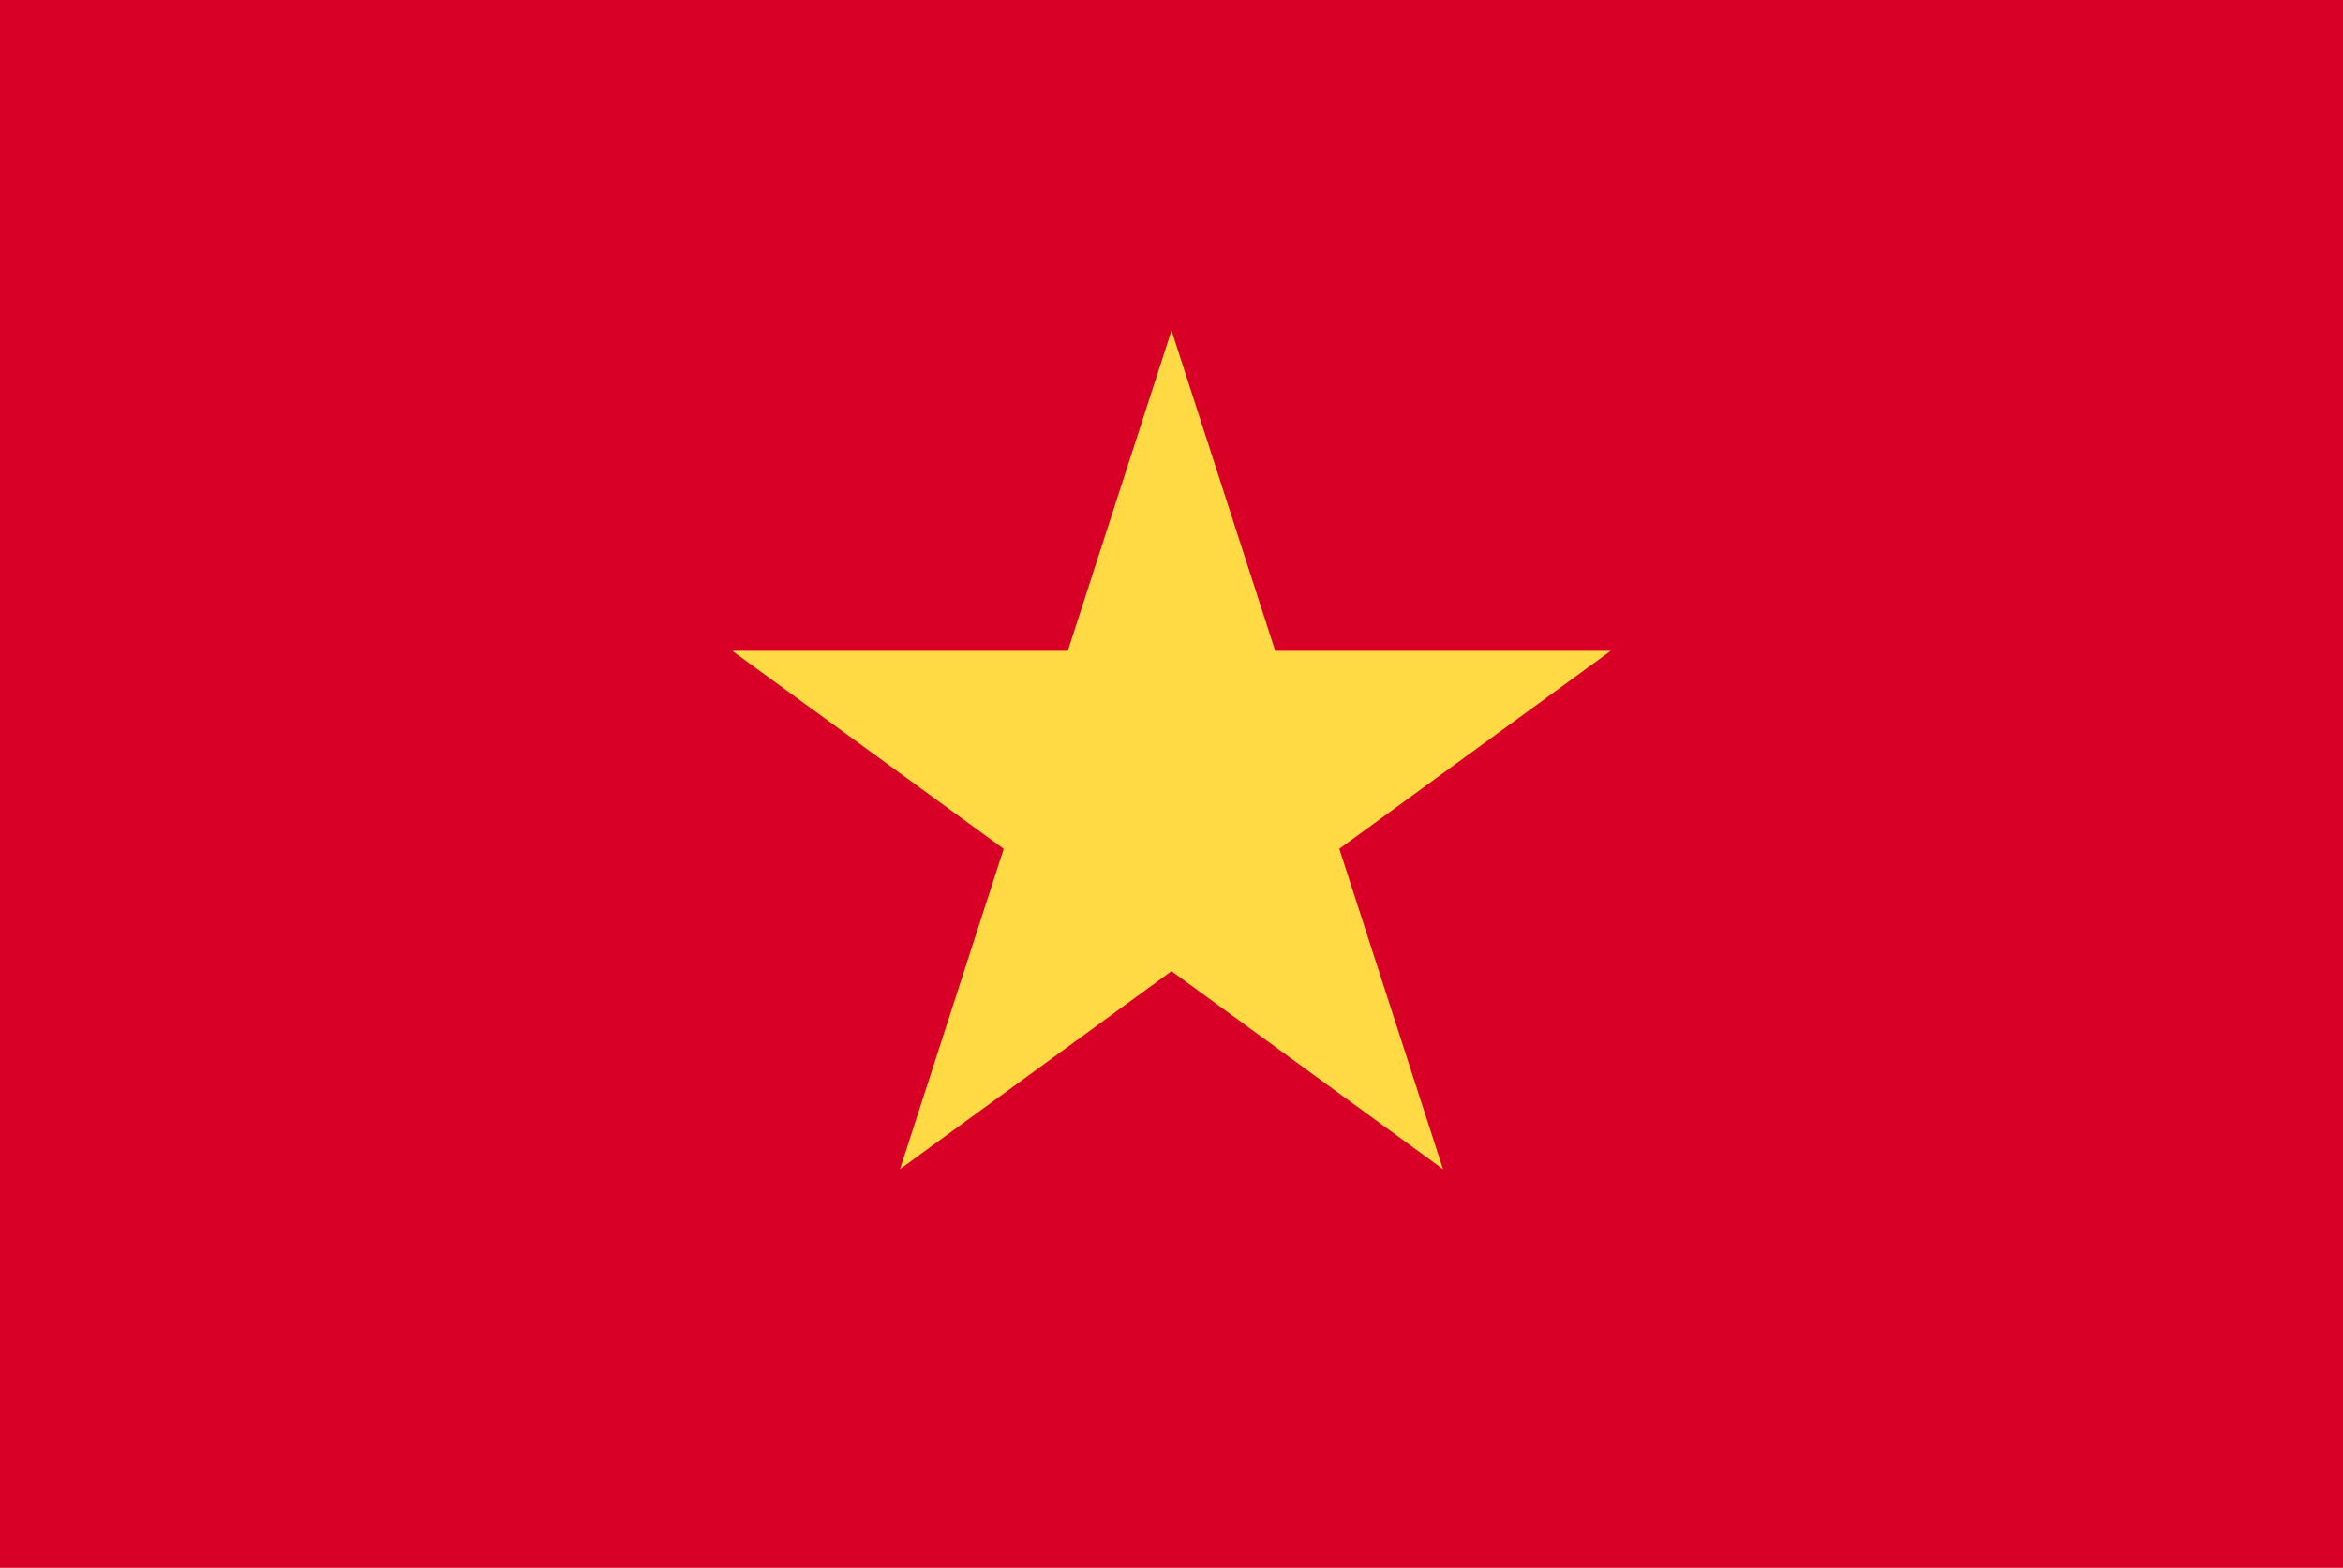
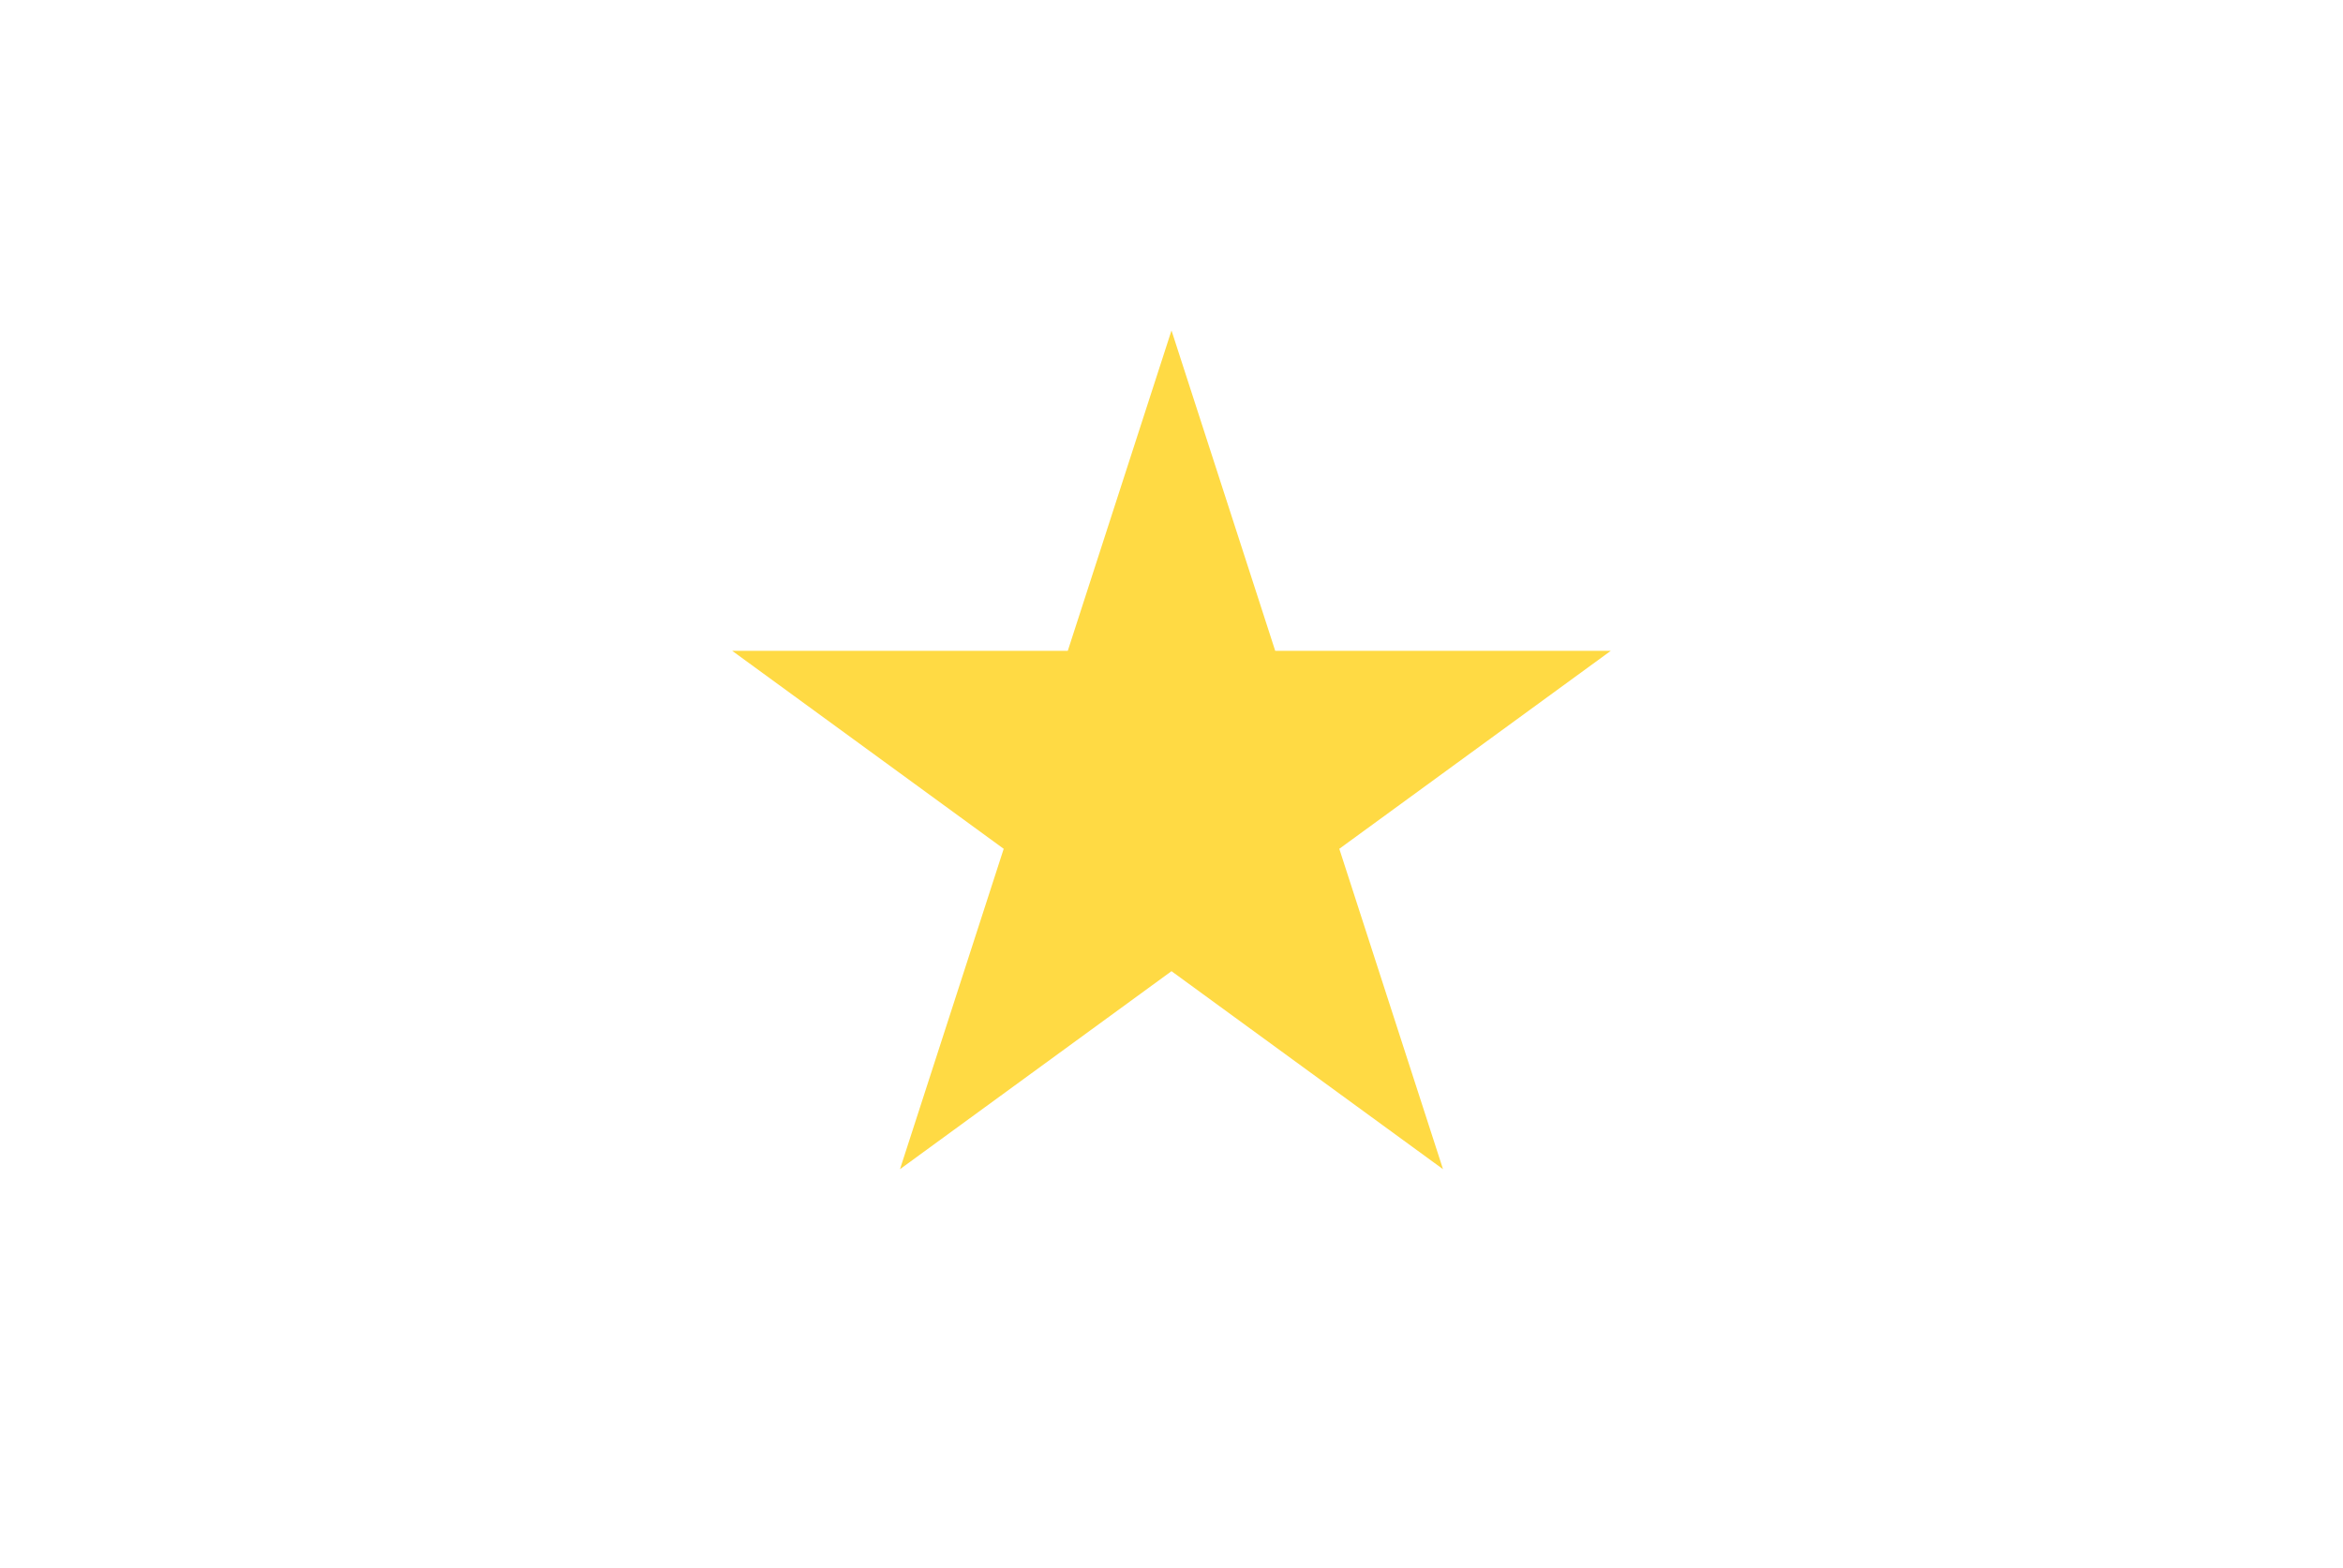
<svg xmlns="http://www.w3.org/2000/svg" width="136" height="91" viewBox="0 0 136 91" fill="none">
  <g clip-path="url(#clip0_19394_394393)">
-     <path d="M52.233 0.001H0V90.999H136V0.001H52.233Z" fill="#D80027" />
    <path d="M68 19.181L74.02 37.775H93.5L77.74 49.267L83.76 67.863L68 56.37L52.24 67.863L58.26 49.267L42.5 37.775H61.98L68 19.181Z" fill="#FFDA44" />
  </g>
  <defs>
    <clipPath id="clip0_19394_394393">
      <rect width="136" height="91" fill="white" />
    </clipPath>
  </defs>
</svg>